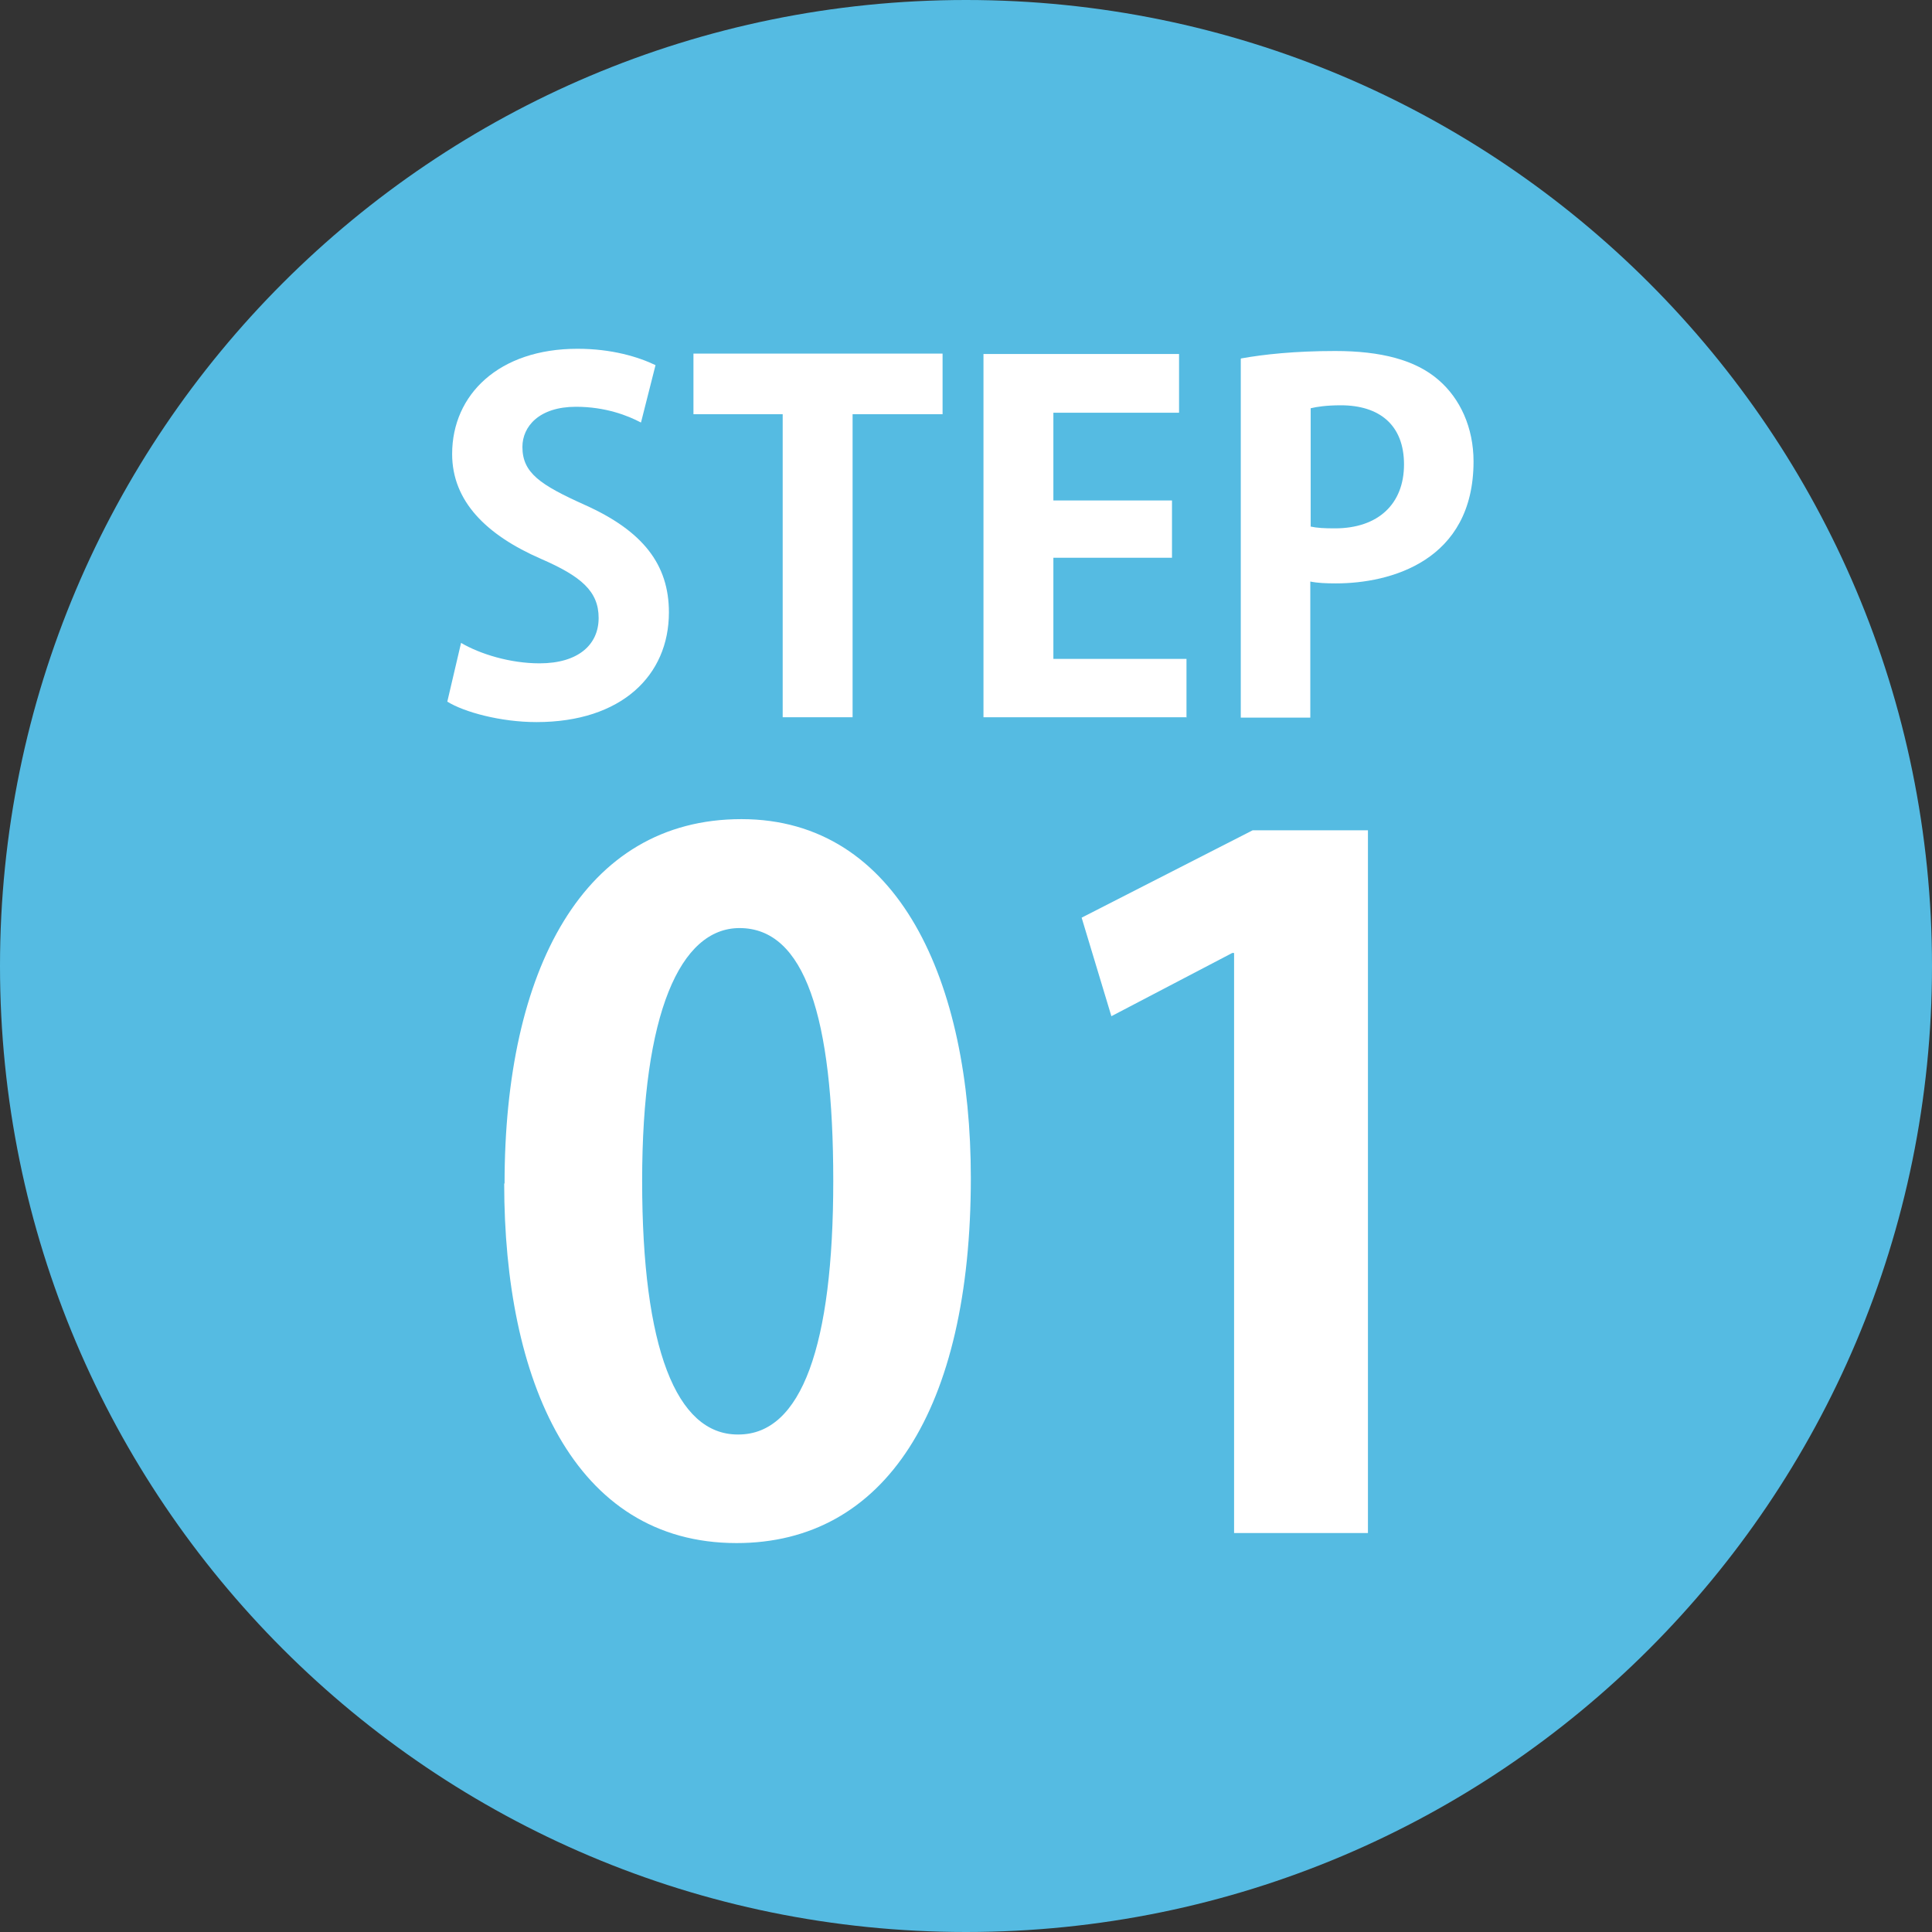
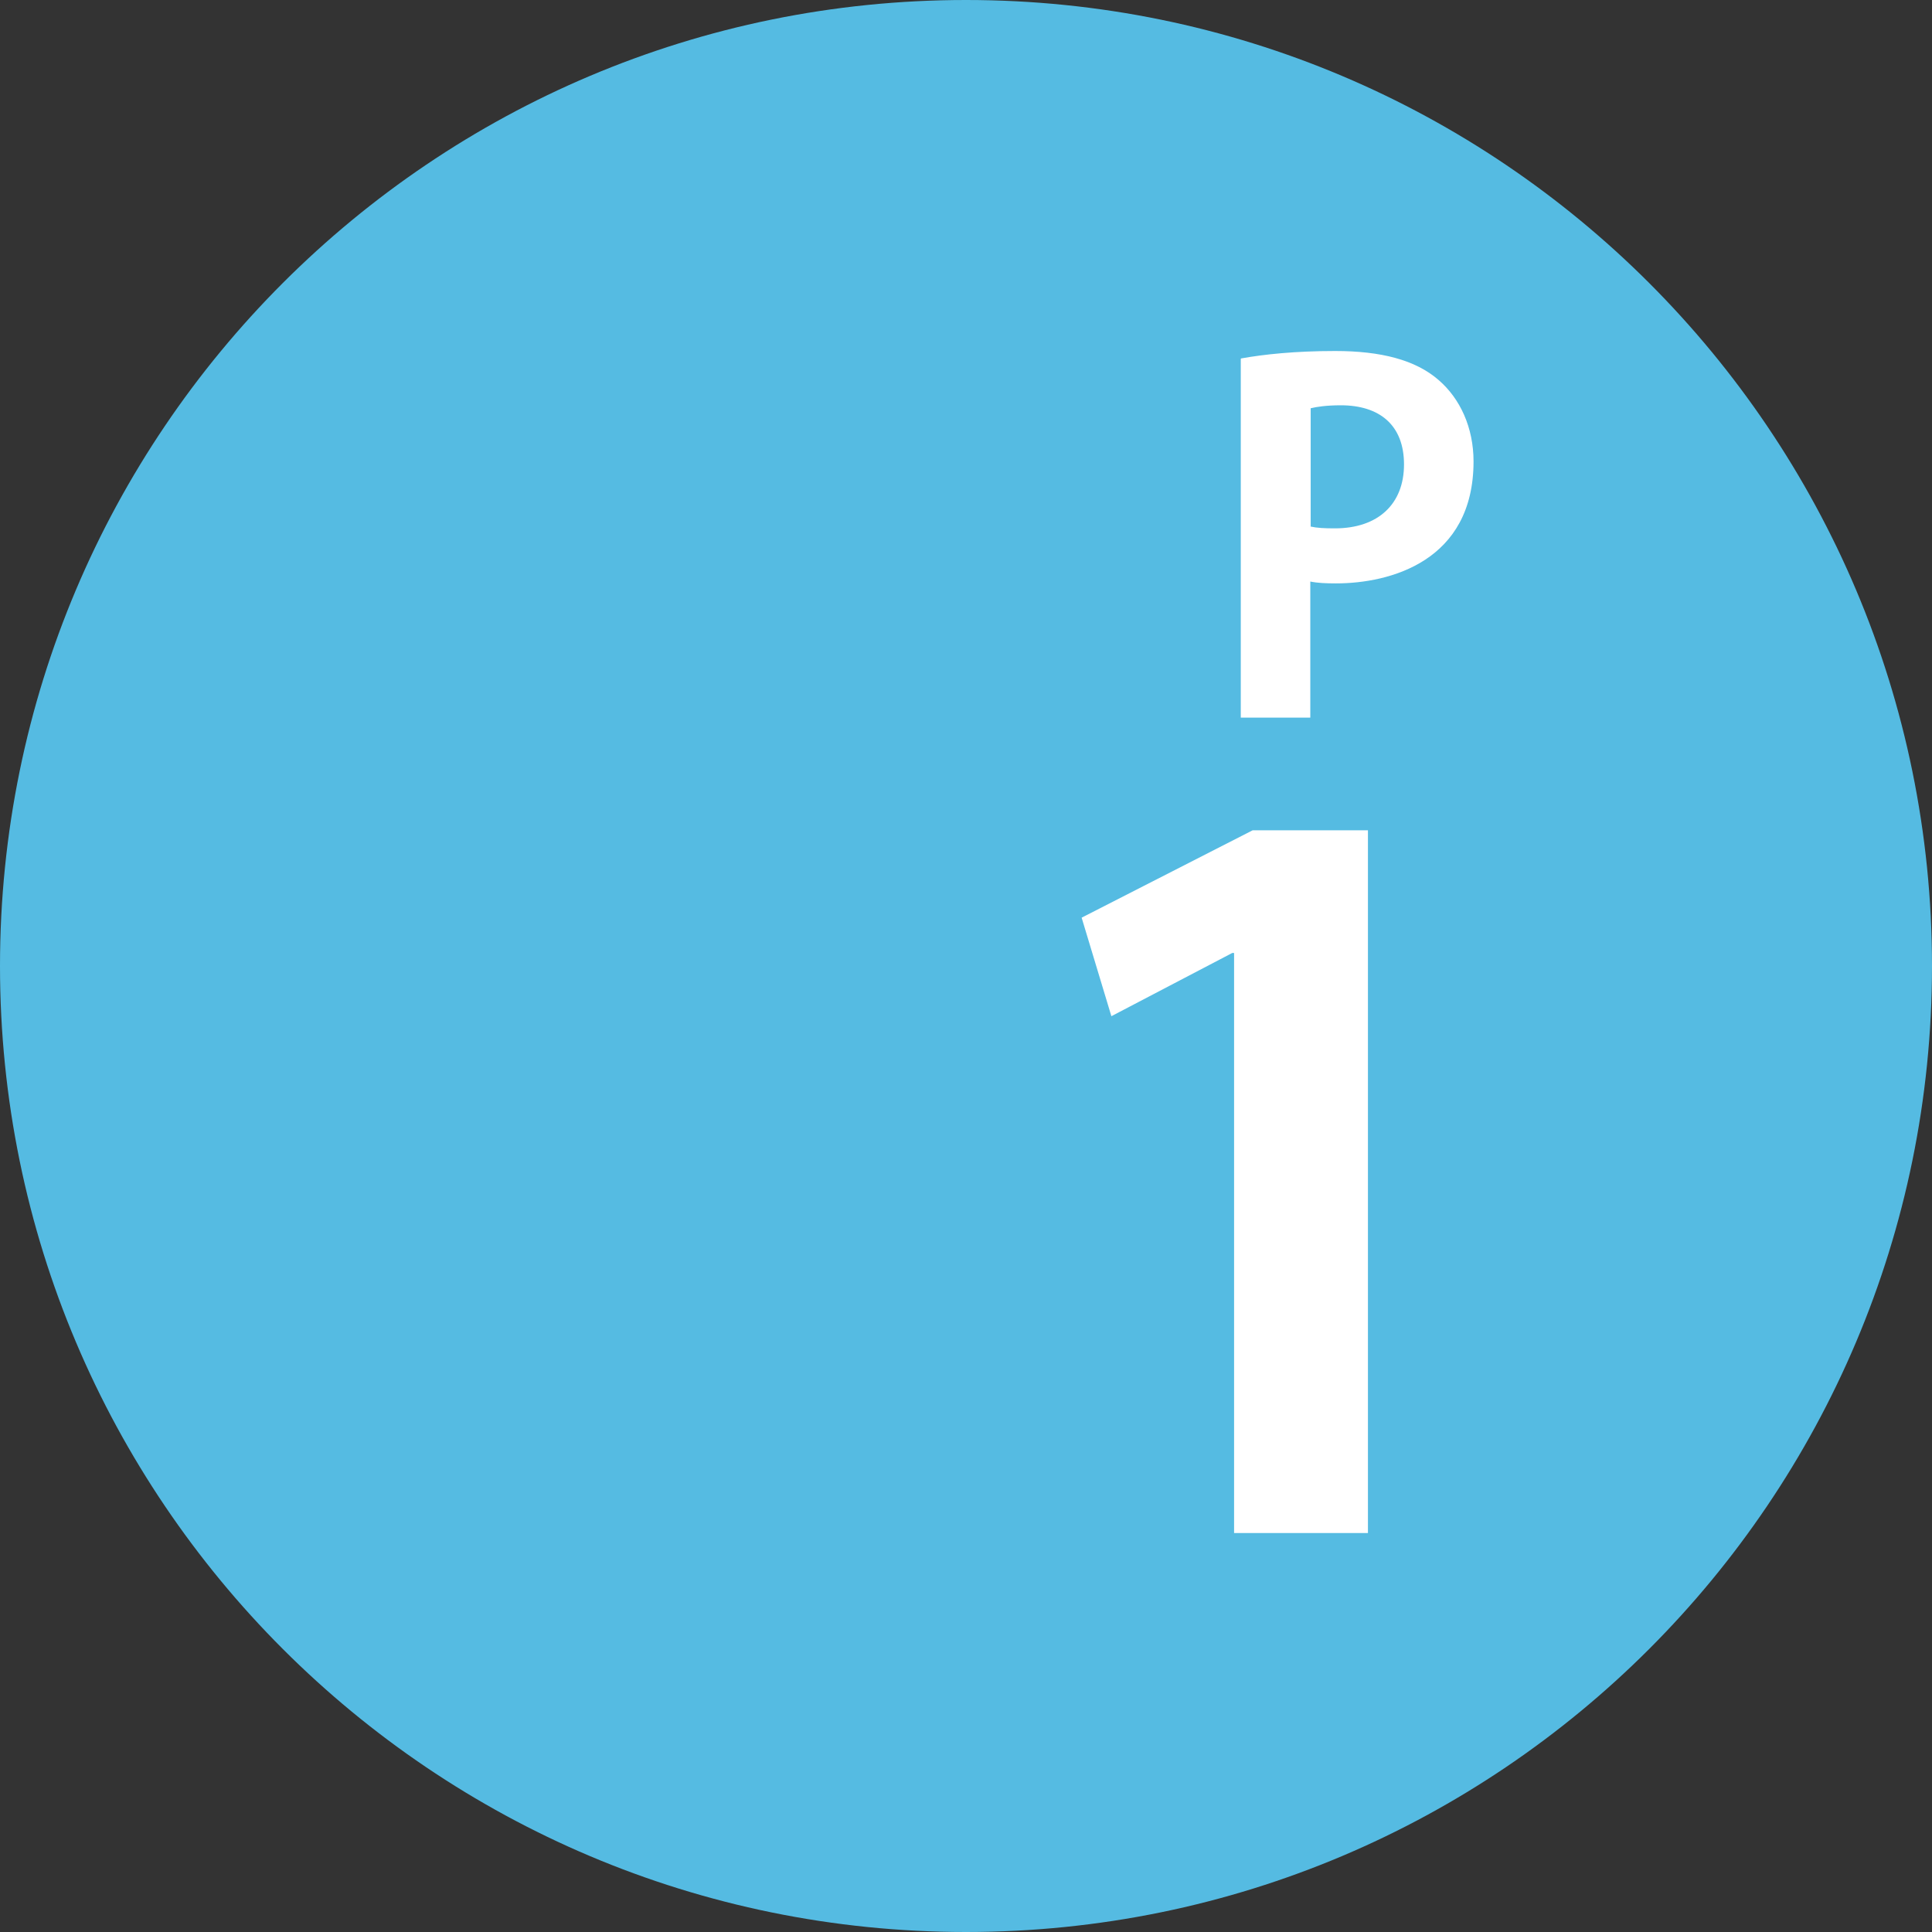
<svg xmlns="http://www.w3.org/2000/svg" id="_レイヤー_2" data-name="レイヤー_2" viewBox="0 0 51.96 51.96">
  <rect x="0" y="0" width="51.96" height="51.96" fill="#333333" stroke="none" />
  <defs>
    <style>
      .cls-1 {
        fill: #55bbe2;
      }

      .cls-2 {
        fill: #fff;
      }
    </style>
  </defs>
  <g id="_レイヤー_1-2" data-name="レイヤー_1">
    <g>
      <path class="cls-1" d="M51.96,25.98c0,14.35-11.63,25.98-25.98,25.98S0,40.33,0,25.98,11.63,0,25.98,0s25.98,11.63,25.98,25.98" />
      <g>
-         <path class="cls-2" d="M17.23,11.36c-.34-.18-.94-.42-1.74-.42-.99,0-1.44.53-1.44,1.08,0,.7.48,1.02,1.68,1.56,1.56.7,2.26,1.6,2.26,2.89,0,1.7-1.28,2.95-3.56,2.95-.97,0-1.95-.27-2.4-.55l.37-1.58c.51.3,1.32.55,2.11.55,1.04,0,1.59-.5,1.59-1.22s-.47-1.12-1.55-1.59c-1.47-.64-2.39-1.55-2.39-2.82,0-1.6,1.26-2.83,3.37-2.83.93,0,1.64.22,2.1.44l-.39,1.54Z" />
-         <path class="cls-2" d="M25.35,11.14h-2.42v8.15h-1.88v-8.15h-2.4v-1.63h6.7v1.63Z" />
-         <path class="cls-2" d="M31.92,19.29h-5.47v-9.77h5.26v1.58h-3.38v2.36h3.19v1.54h-3.19v2.72h3.58v1.58Z" />
        <path class="cls-2" d="M33.38,9.64c.61-.11,1.45-.2,2.53-.2,1.23,0,2.16.24,2.78.78.58.5.94,1.28.94,2.19,0,2.68-2.24,3.28-3.7,3.28-.27,0-.5-.01-.69-.05v3.66h-1.87v-9.65ZM35.24,14.16c.18.04.38.05.66.05,1.17,0,1.86-.66,1.86-1.72s-.66-1.59-1.7-1.59c-.38,0-.65.04-.81.08v3.18Z" />
      </g>
      <g>
-         <path class="cls-2" d="M13.57,31.83c0-5.75,2.12-9.8,6.37-9.8s6.17,4.4,6.17,9.65c0,6.25-2.32,9.82-6.3,9.82-4.4,0-6.25-4.4-6.25-9.67ZM19.86,38.58c1.7,0,2.55-2.4,2.55-6.82s-.77-6.8-2.52-6.8c-1.6,0-2.62,2.3-2.62,6.8s.92,6.82,2.57,6.82h.02Z" />
        <path class="cls-2" d="M33.19,41.23v-15.6h-.05l-3.25,1.7-.8-2.65,4.6-2.35h3.1v18.9h-3.6Z" />
      </g>
    </g>
  </g>
</svg>